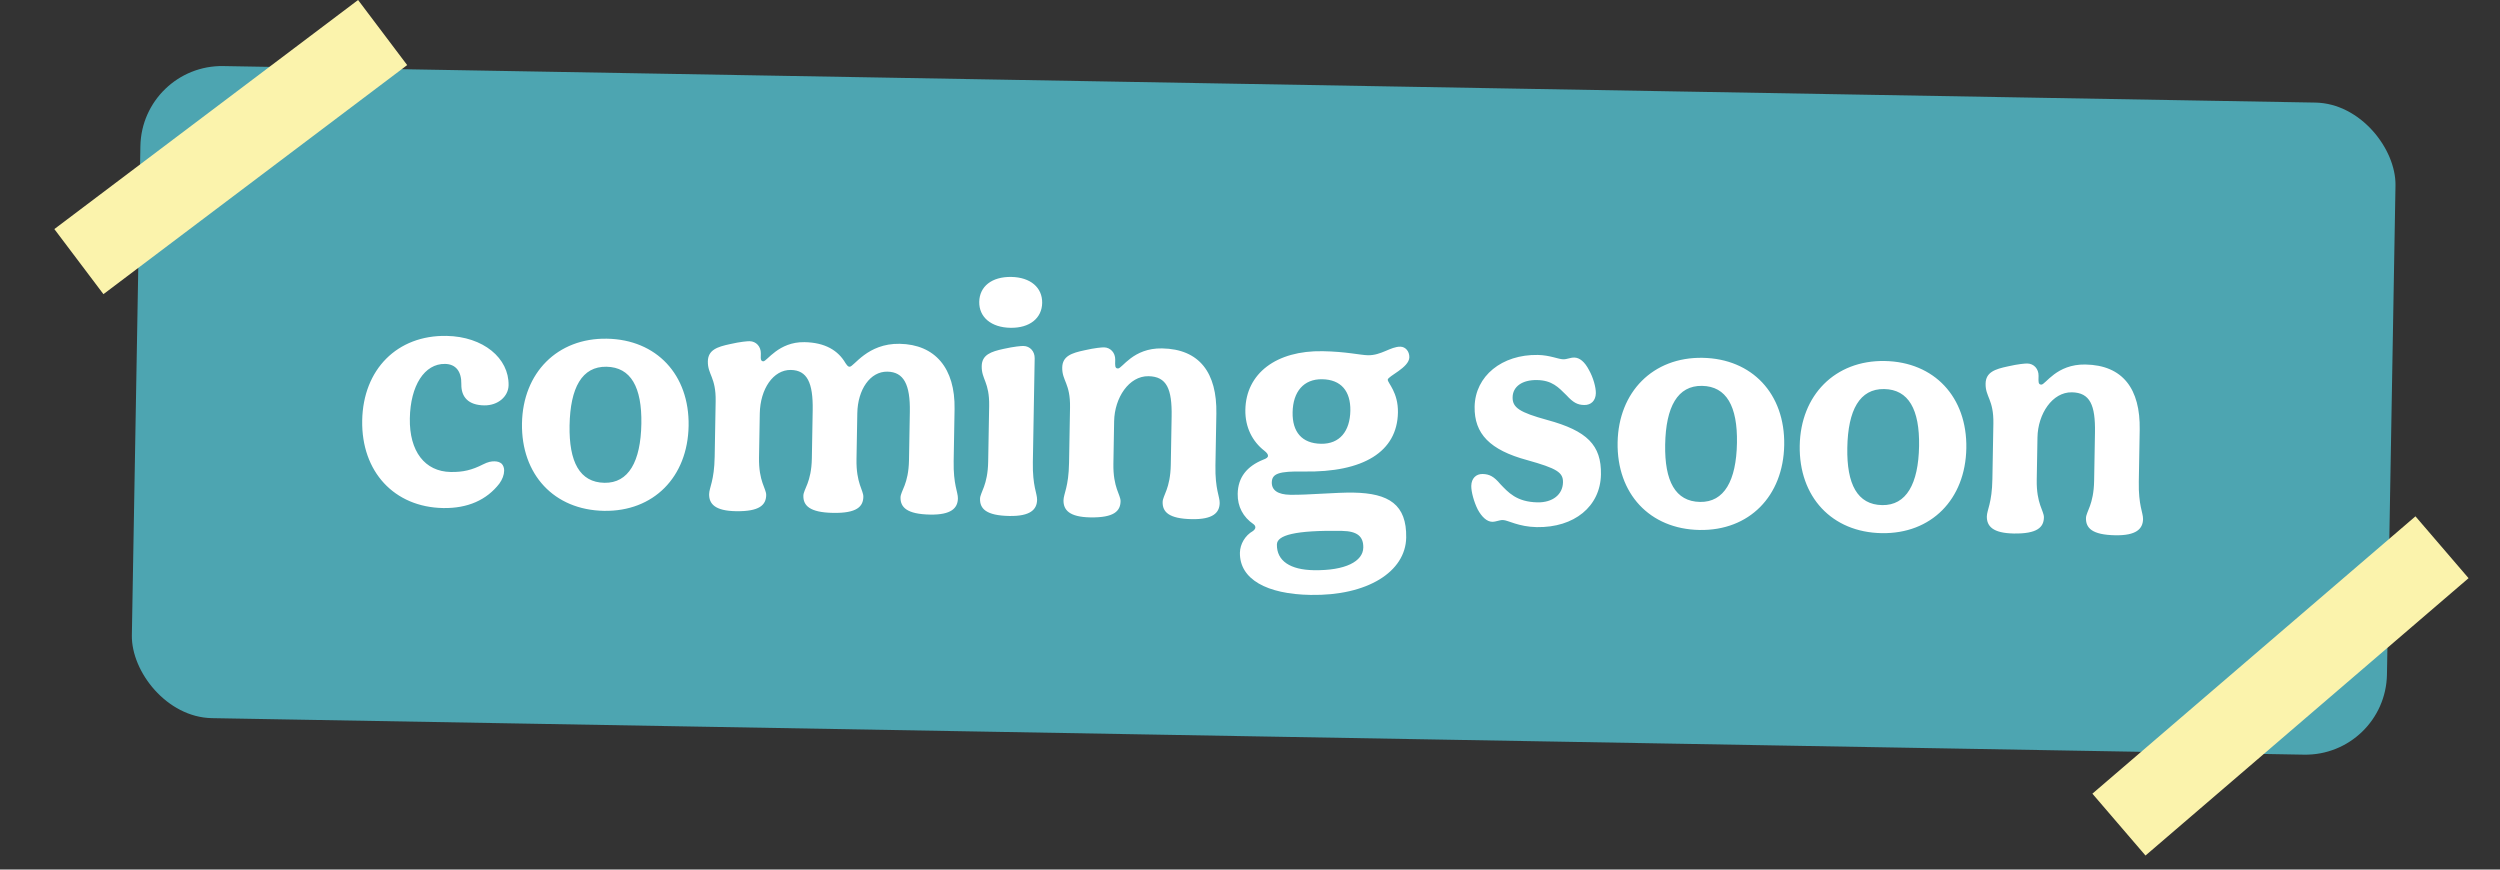
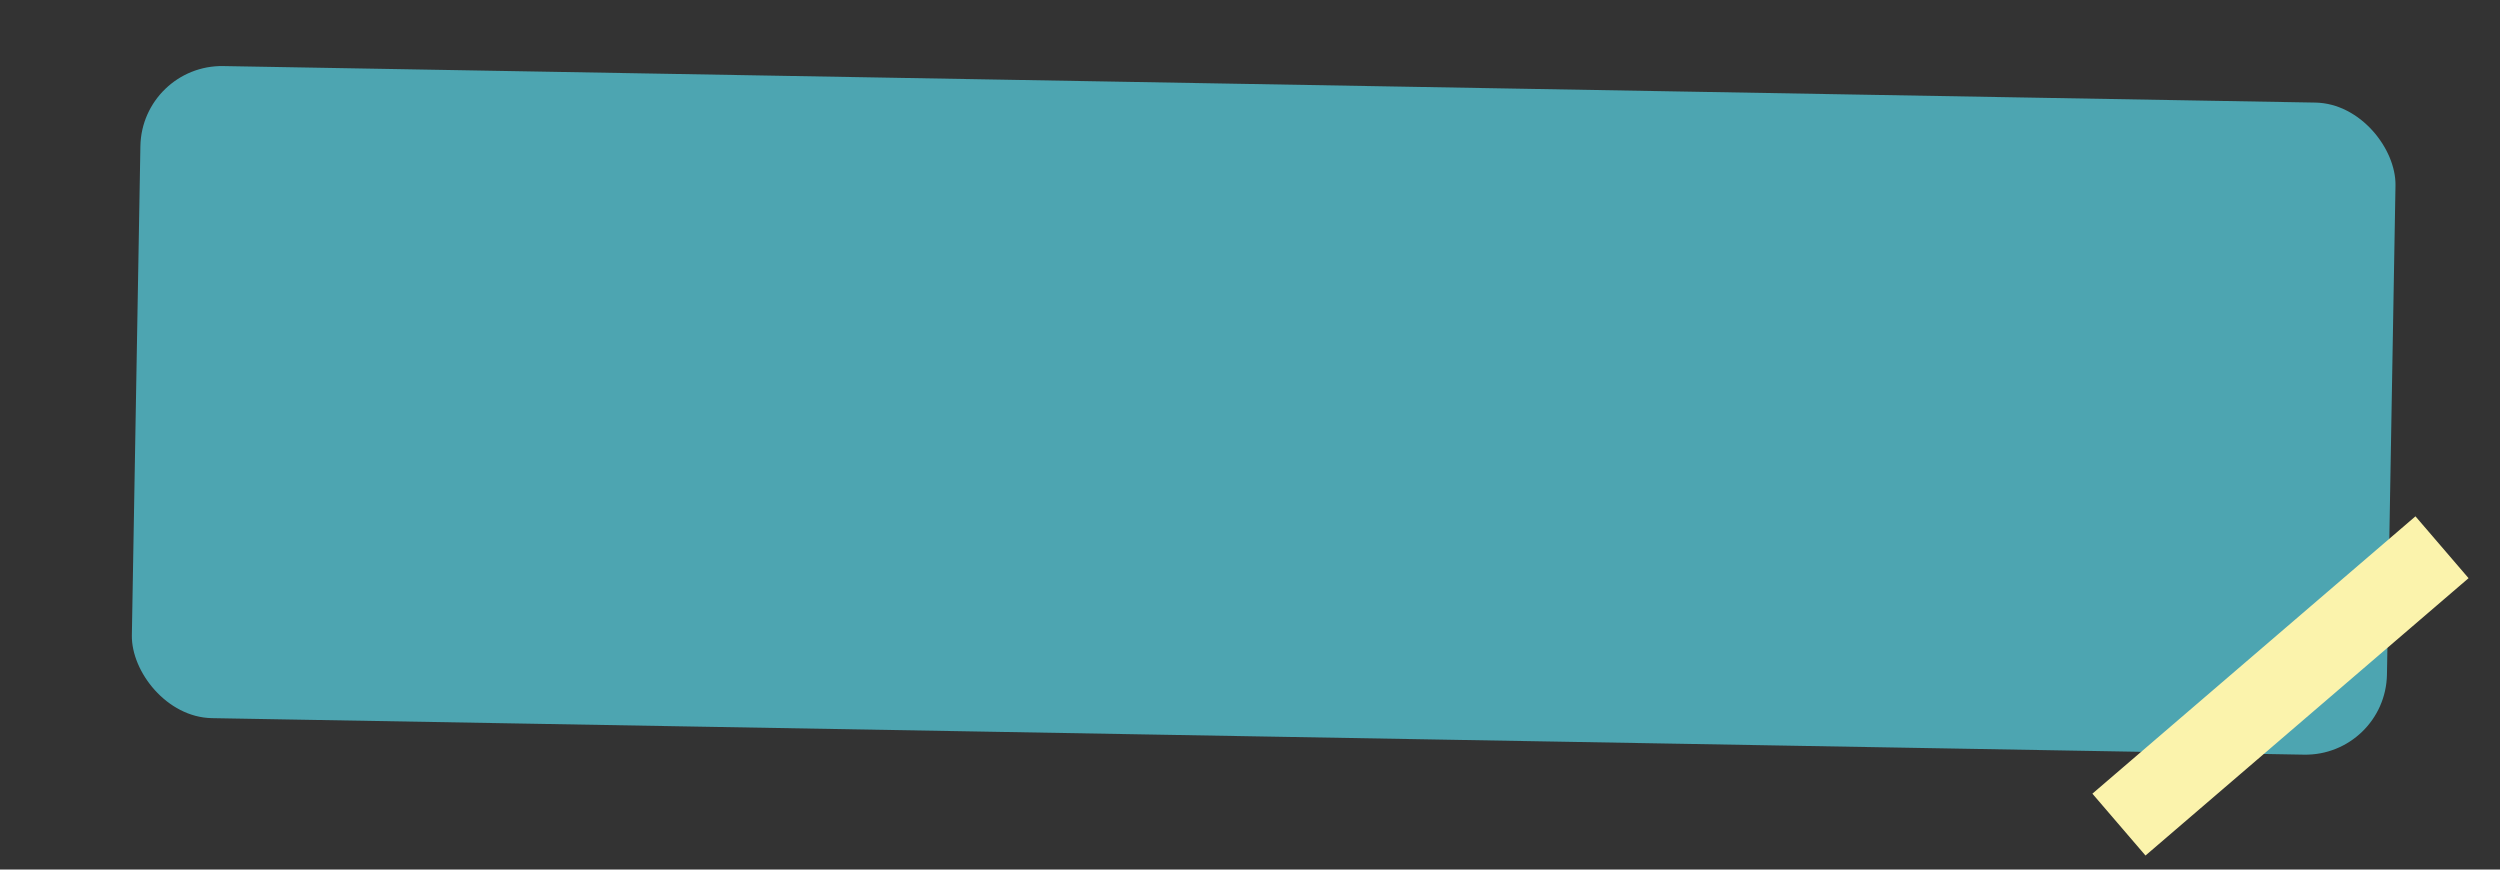
<svg xmlns="http://www.w3.org/2000/svg" width="92" height="32" viewBox="0 0 92 32" fill="none">
  <rect x="0" y="0" width="92" height="32" fill="#333333" stroke="none" />
  <rect x="5.219" y="2.379" width="83" height="24" rx="3" transform="rotate(1 5.219 2.379)" fill="#4DA5B1" />
-   <path d="M16.309 18.696C14.509 18.665 13.296 17.359 13.329 15.475C13.361 13.592 14.62 12.329 16.431 12.361C17.787 12.385 18.733 13.181 18.716 14.177C18.709 14.585 18.331 14.927 17.815 14.918C17.239 14.908 16.968 14.615 16.977 14.135C16.985 13.667 16.773 13.399 16.378 13.392C15.622 13.379 15.103 14.186 15.082 15.398C15.061 16.61 15.636 17.352 16.584 17.369C17.04 17.377 17.366 17.298 17.777 17.089C17.959 16.997 18.079 16.975 18.199 16.977C18.307 16.979 18.391 17.004 18.462 17.065C18.521 17.126 18.555 17.223 18.553 17.319C18.551 17.475 18.488 17.642 18.377 17.796C17.91 18.4 17.209 18.712 16.309 18.696ZM22.336 12.464C24.16 12.496 25.374 13.789 25.341 15.673C25.308 17.557 24.049 18.831 22.226 18.799C20.39 18.767 19.177 17.462 19.209 15.578C19.242 13.718 20.512 12.432 22.336 12.464ZM22.244 17.767C23.132 17.783 23.578 16.986 23.602 15.595C23.625 14.251 23.218 13.512 22.318 13.496C21.418 13.48 20.985 14.265 20.96 15.657C20.937 17 21.332 17.751 22.244 17.767ZM27.081 18.812C26.313 18.799 26.09 18.543 26.096 18.183C26.1 17.943 26.285 17.694 26.3 16.806L26.336 14.766C26.351 13.879 26.041 13.789 26.049 13.297C26.057 12.877 26.395 12.763 26.865 12.663C27.25 12.574 27.515 12.555 27.587 12.556C27.827 12.56 28.003 12.755 27.999 13.007L27.996 13.163C27.994 13.259 28.03 13.296 28.09 13.297C28.222 13.299 28.654 12.575 29.602 12.591C30.37 12.604 30.845 12.901 31.113 13.361C31.183 13.459 31.207 13.495 31.267 13.496C31.423 13.499 31.918 12.631 33.106 12.652C34.414 12.675 35.154 13.552 35.128 15.052L35.095 16.959C35.079 17.847 35.255 18.102 35.251 18.343C35.245 18.702 35 18.95 34.232 18.937C33.368 18.922 33.133 18.666 33.139 18.306C33.143 18.066 33.436 17.819 33.451 16.931L33.482 15.155C33.5 14.147 33.256 13.687 32.656 13.677C32.02 13.665 31.564 14.341 31.549 15.205L31.519 16.897C31.504 17.785 31.776 18.042 31.771 18.282C31.765 18.642 31.533 18.89 30.657 18.874C29.793 18.859 29.557 18.603 29.564 18.243C29.568 18.003 29.86 17.756 29.876 16.868L29.907 15.093C29.924 14.085 29.704 13.625 29.104 13.614C28.456 13.603 27.976 14.315 27.96 15.215L27.932 16.834C27.916 17.722 28.2 17.979 28.196 18.219C28.19 18.579 27.957 18.827 27.081 18.812ZM37.183 12.063C36.475 12.051 36.026 11.671 36.036 11.107C36.046 10.543 36.496 10.179 37.216 10.191C37.924 10.204 38.361 10.584 38.352 11.148C38.342 11.711 37.891 12.076 37.183 12.063ZM37.147 18.988C36.283 18.973 36.059 18.717 36.065 18.357C36.069 18.117 36.35 17.87 36.365 16.982L36.401 14.942C36.416 14.054 36.118 13.965 36.127 13.473C36.134 13.053 36.472 12.939 36.93 12.839C37.327 12.75 37.592 12.73 37.664 12.732C37.904 12.736 38.08 12.931 38.076 13.183L38.009 17.01C37.994 17.898 38.169 18.153 38.165 18.393C38.159 18.753 37.914 19.001 37.147 18.988ZM40.122 19.04C39.354 19.026 39.131 18.77 39.137 18.41C39.141 18.17 39.326 17.922 39.341 17.034L39.377 14.994C39.392 14.106 39.082 14.017 39.09 13.525C39.098 13.105 39.436 12.991 39.906 12.891C40.291 12.802 40.556 12.782 40.628 12.783C40.867 12.788 41.044 12.983 41.04 13.235L41.037 13.391C41.035 13.535 41.082 13.559 41.142 13.56C41.298 13.563 41.695 12.802 42.763 12.821C44.143 12.845 44.788 13.72 44.762 15.22L44.728 17.128C44.713 18.015 44.889 18.271 44.884 18.511C44.878 18.871 44.634 19.118 43.866 19.105C43.002 19.09 42.778 18.834 42.785 18.474C42.789 18.234 43.069 17.987 43.085 17.099L43.116 15.323C43.133 14.315 42.937 13.856 42.265 13.844C41.545 13.832 41.015 14.639 41 15.502L40.973 17.062C40.958 17.95 41.241 18.207 41.237 18.447C41.23 18.807 40.998 19.055 40.122 19.04ZM48.23 21.893C46.623 21.866 45.612 21.32 45.629 20.336C45.635 20.024 45.82 19.703 46.111 19.54C46.172 19.493 46.197 19.446 46.197 19.41C46.198 19.362 46.175 19.325 46.127 19.288C45.748 19.03 45.539 18.642 45.547 18.174C45.557 17.562 45.889 17.16 46.481 16.918C46.614 16.872 46.663 16.825 46.663 16.777C46.664 16.717 46.617 16.657 46.523 16.583C46.096 16.251 45.818 15.73 45.829 15.083C45.852 13.739 46.971 12.894 48.675 12.924C49.539 12.939 50.065 13.068 50.34 13.073C50.833 13.082 51.174 12.752 51.534 12.758C51.726 12.761 51.867 12.932 51.864 13.148C51.857 13.531 51.071 13.842 51.069 13.974C51.067 14.094 51.457 14.437 51.444 15.181C51.419 16.62 50.181 17.391 47.974 17.352C47.062 17.336 46.808 17.428 46.802 17.752C46.797 18.04 47.023 18.2 47.478 18.208C48.126 18.219 49.172 18.117 49.808 18.128C51.116 18.151 51.769 18.571 51.748 19.783C51.726 21.042 50.318 21.93 48.23 21.893ZM48.615 16.331C49.299 16.343 49.68 15.87 49.693 15.114C49.705 14.394 49.353 13.968 48.657 13.956C47.973 13.944 47.581 14.417 47.568 15.173C47.555 15.893 47.907 16.319 48.615 16.331ZM48.342 20.983C49.518 21.004 50.16 20.655 50.169 20.151C50.176 19.743 49.952 19.547 49.388 19.537C47.636 19.507 46.996 19.7 46.99 20.036C46.98 20.648 47.49 20.968 48.342 20.983ZM56.553 19.398C55.881 19.387 55.489 19.14 55.309 19.137C55.177 19.134 55.056 19.204 54.912 19.202C54.72 19.198 54.531 19.027 54.38 18.748C54.241 18.47 54.139 18.096 54.143 17.88C54.148 17.604 54.319 17.439 54.559 17.443C54.811 17.448 54.977 17.535 55.212 17.815C55.495 18.108 55.801 18.473 56.581 18.487C57.133 18.496 57.51 18.203 57.518 17.747C57.524 17.387 57.299 17.239 56.2 16.932C54.826 16.56 54.249 15.962 54.266 14.966C54.286 13.838 55.272 13.039 56.592 13.062C57.035 13.07 57.345 13.219 57.525 13.222C57.669 13.225 57.79 13.155 57.934 13.158C58.126 13.161 58.316 13.308 58.478 13.623C58.629 13.89 58.731 14.252 58.727 14.468C58.722 14.743 58.552 14.909 58.3 14.904C58.048 14.9 57.893 14.813 57.646 14.545C57.351 14.252 57.115 13.995 56.563 13.986C56.023 13.976 55.671 14.222 55.664 14.618C55.657 15.002 55.919 15.175 56.946 15.457C58.403 15.854 58.934 16.38 58.915 17.459C58.895 18.635 57.933 19.422 56.553 19.398ZM62.654 13.168C64.478 13.2 65.692 14.493 65.659 16.377C65.626 18.261 64.368 19.535 62.544 19.503C60.708 19.471 59.495 18.166 59.528 16.282C59.56 14.422 60.831 13.136 62.654 13.168ZM62.562 18.471C63.45 18.487 63.896 17.69 63.92 16.299C63.943 14.955 63.536 14.216 62.636 14.2C61.736 14.184 61.303 14.969 61.278 16.36C61.255 17.704 61.65 18.455 62.562 18.471ZM69.356 13.285C71.18 13.317 72.394 14.61 72.361 16.494C72.328 18.378 71.07 19.652 69.246 19.62C67.41 19.588 66.197 18.282 66.23 16.399C66.262 14.539 67.533 13.253 69.356 13.285ZM69.264 18.588C70.152 18.604 70.598 17.807 70.622 16.416C70.645 15.072 70.238 14.332 69.338 14.317C68.439 14.301 68.005 15.086 67.981 16.477C67.957 17.821 68.352 18.572 69.264 18.588ZM74.102 19.633C73.334 19.619 73.11 19.363 73.116 19.003C73.121 18.763 73.305 18.515 73.32 17.627L73.356 15.587C73.371 14.699 73.061 14.61 73.07 14.118C73.077 13.698 73.415 13.584 73.885 13.484C74.27 13.395 74.535 13.375 74.607 13.377C74.847 13.381 75.023 13.576 75.019 13.828L75.016 13.984C75.014 14.128 75.061 14.153 75.121 14.154C75.277 14.156 75.675 13.395 76.743 13.414C78.122 13.438 78.767 14.313 78.741 15.813L78.708 17.721C78.692 18.609 78.868 18.864 78.864 19.104C78.857 19.464 78.613 19.711 77.845 19.698C76.981 19.683 76.757 19.427 76.764 19.067C76.768 18.827 77.048 18.58 77.064 17.692L77.095 15.916C77.112 14.909 76.916 14.449 76.245 14.437C75.525 14.425 74.995 15.232 74.979 16.096L74.952 17.655C74.937 18.543 75.22 18.8 75.216 19.04C75.21 19.4 74.977 19.648 74.102 19.633Z" fill="white" />
  <rect width="15.669" height="3" transform="translate(77 29.207) rotate(-40.646)" fill="#FBF3AC" />
-   <rect width="14" height="3" transform="translate(2 8.43) rotate(-37.023)" fill="#FBF3AC" />
</svg>